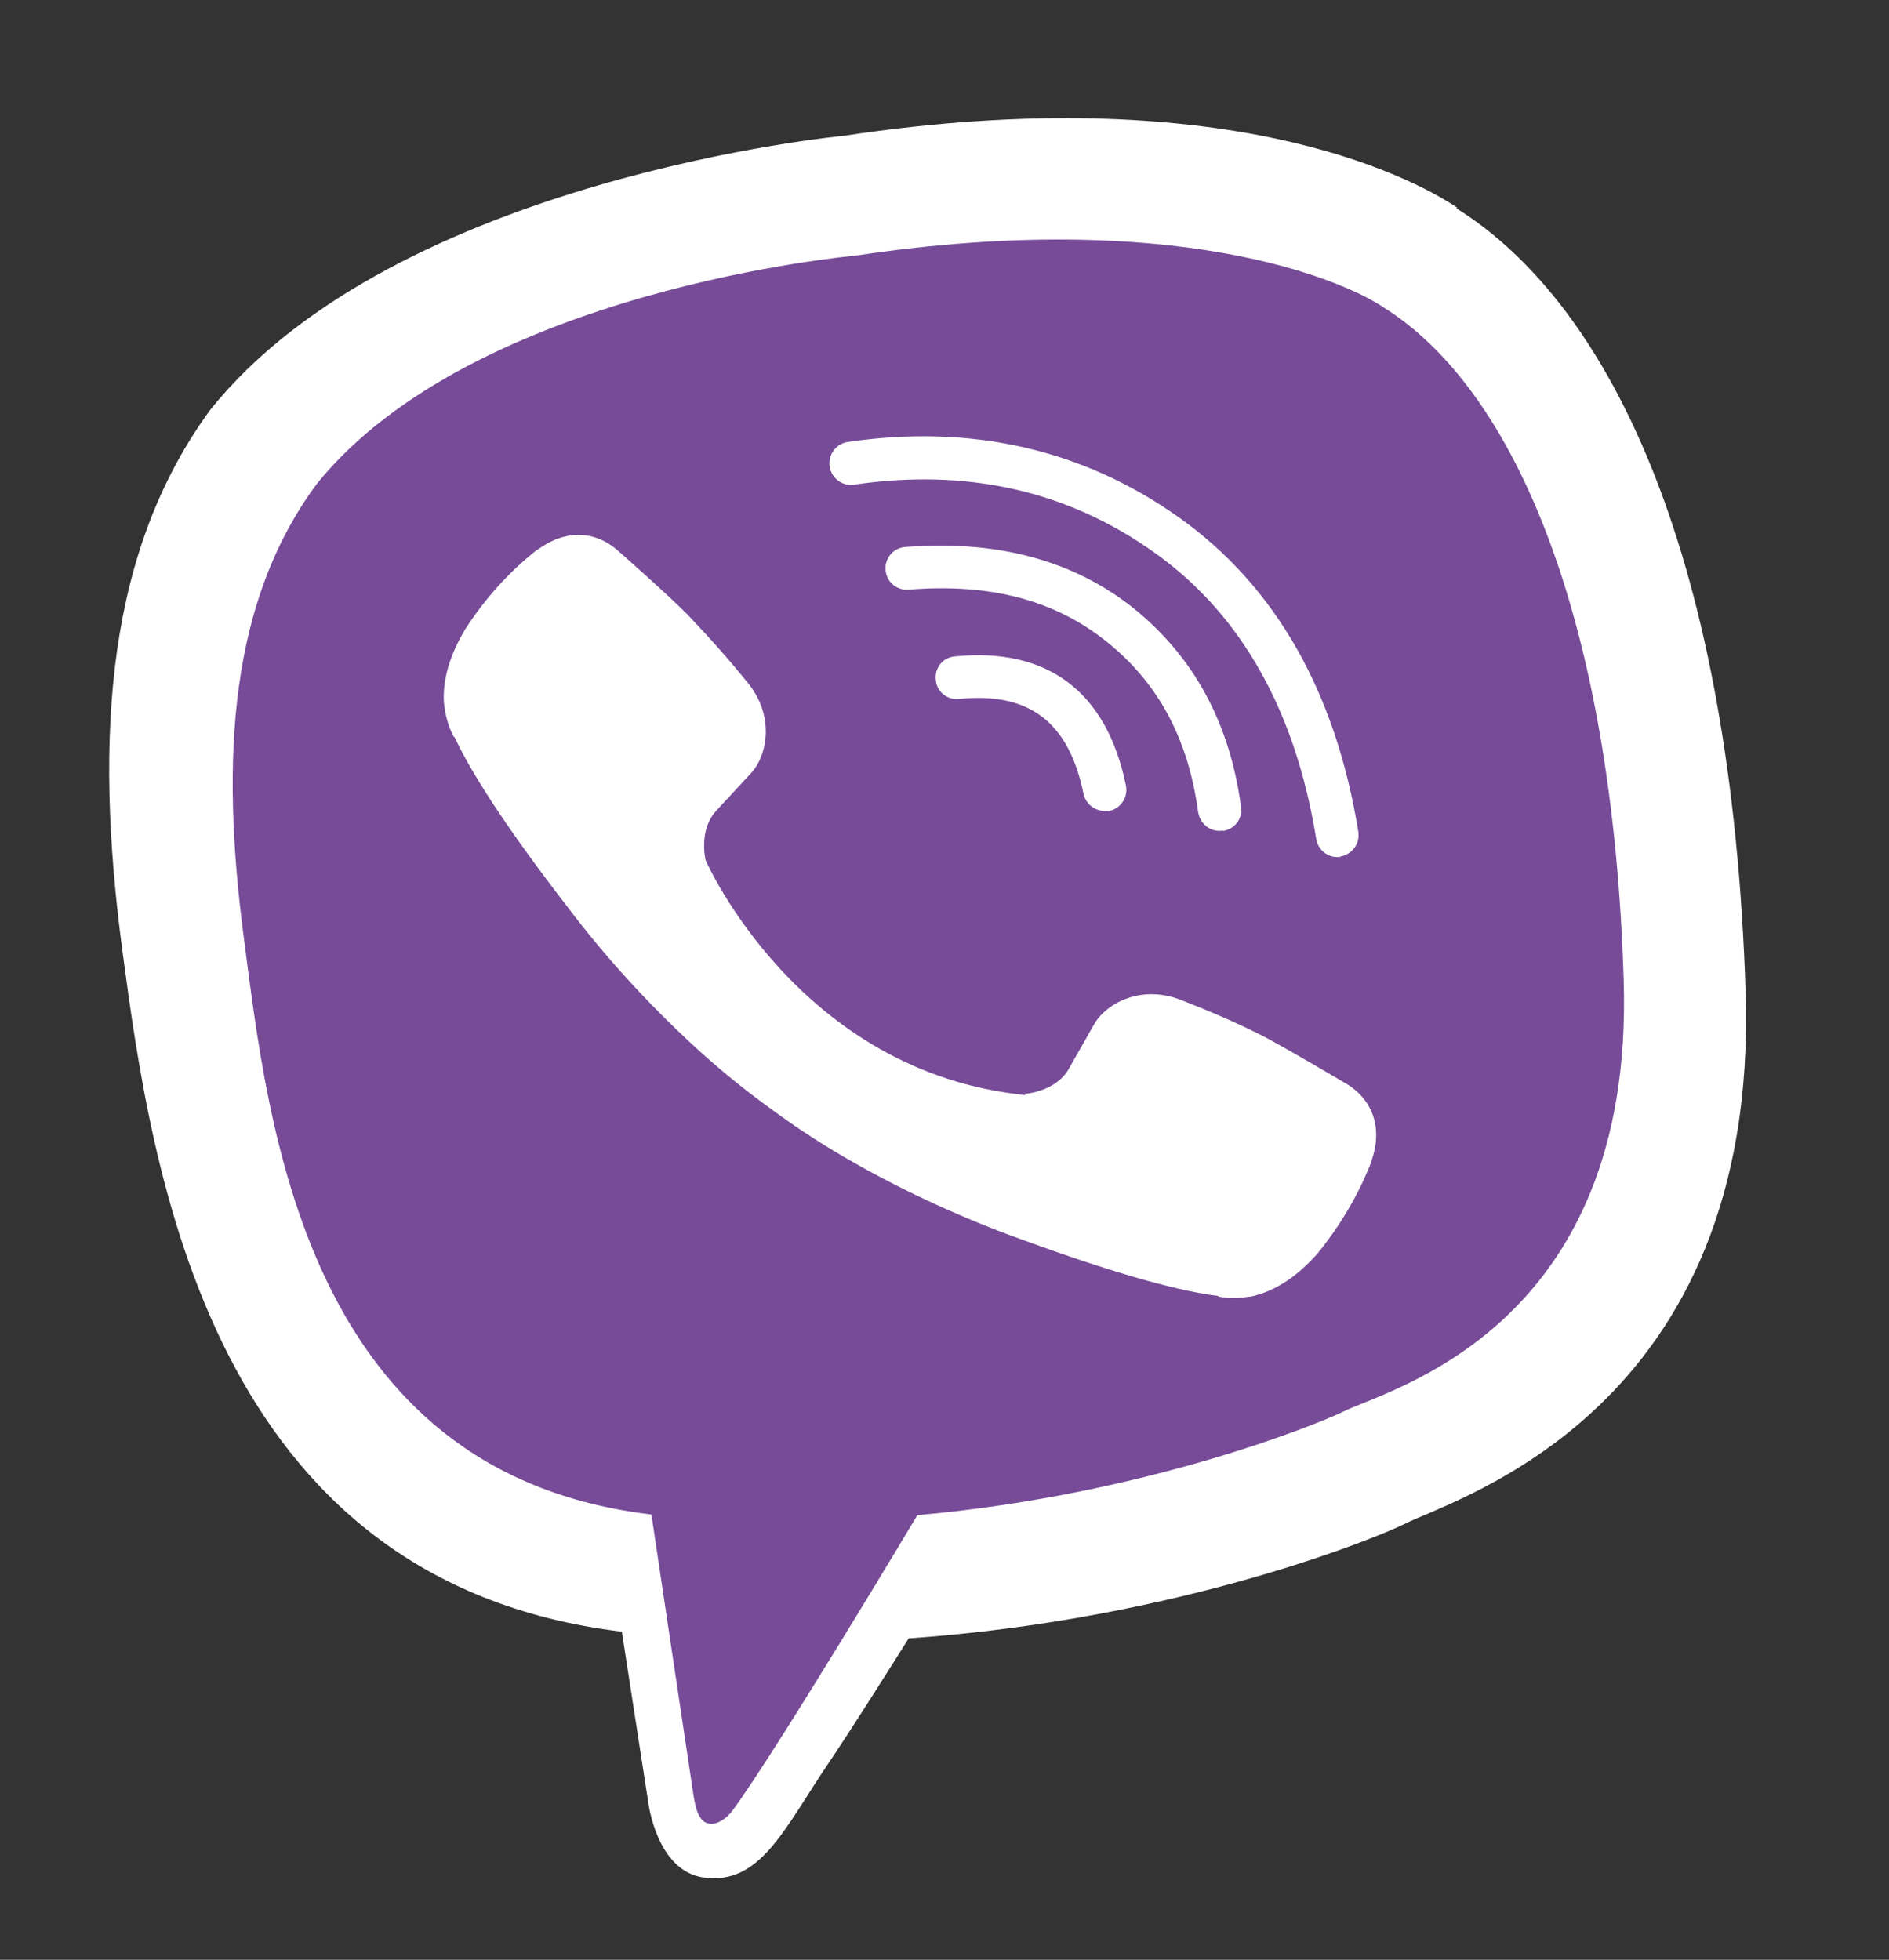
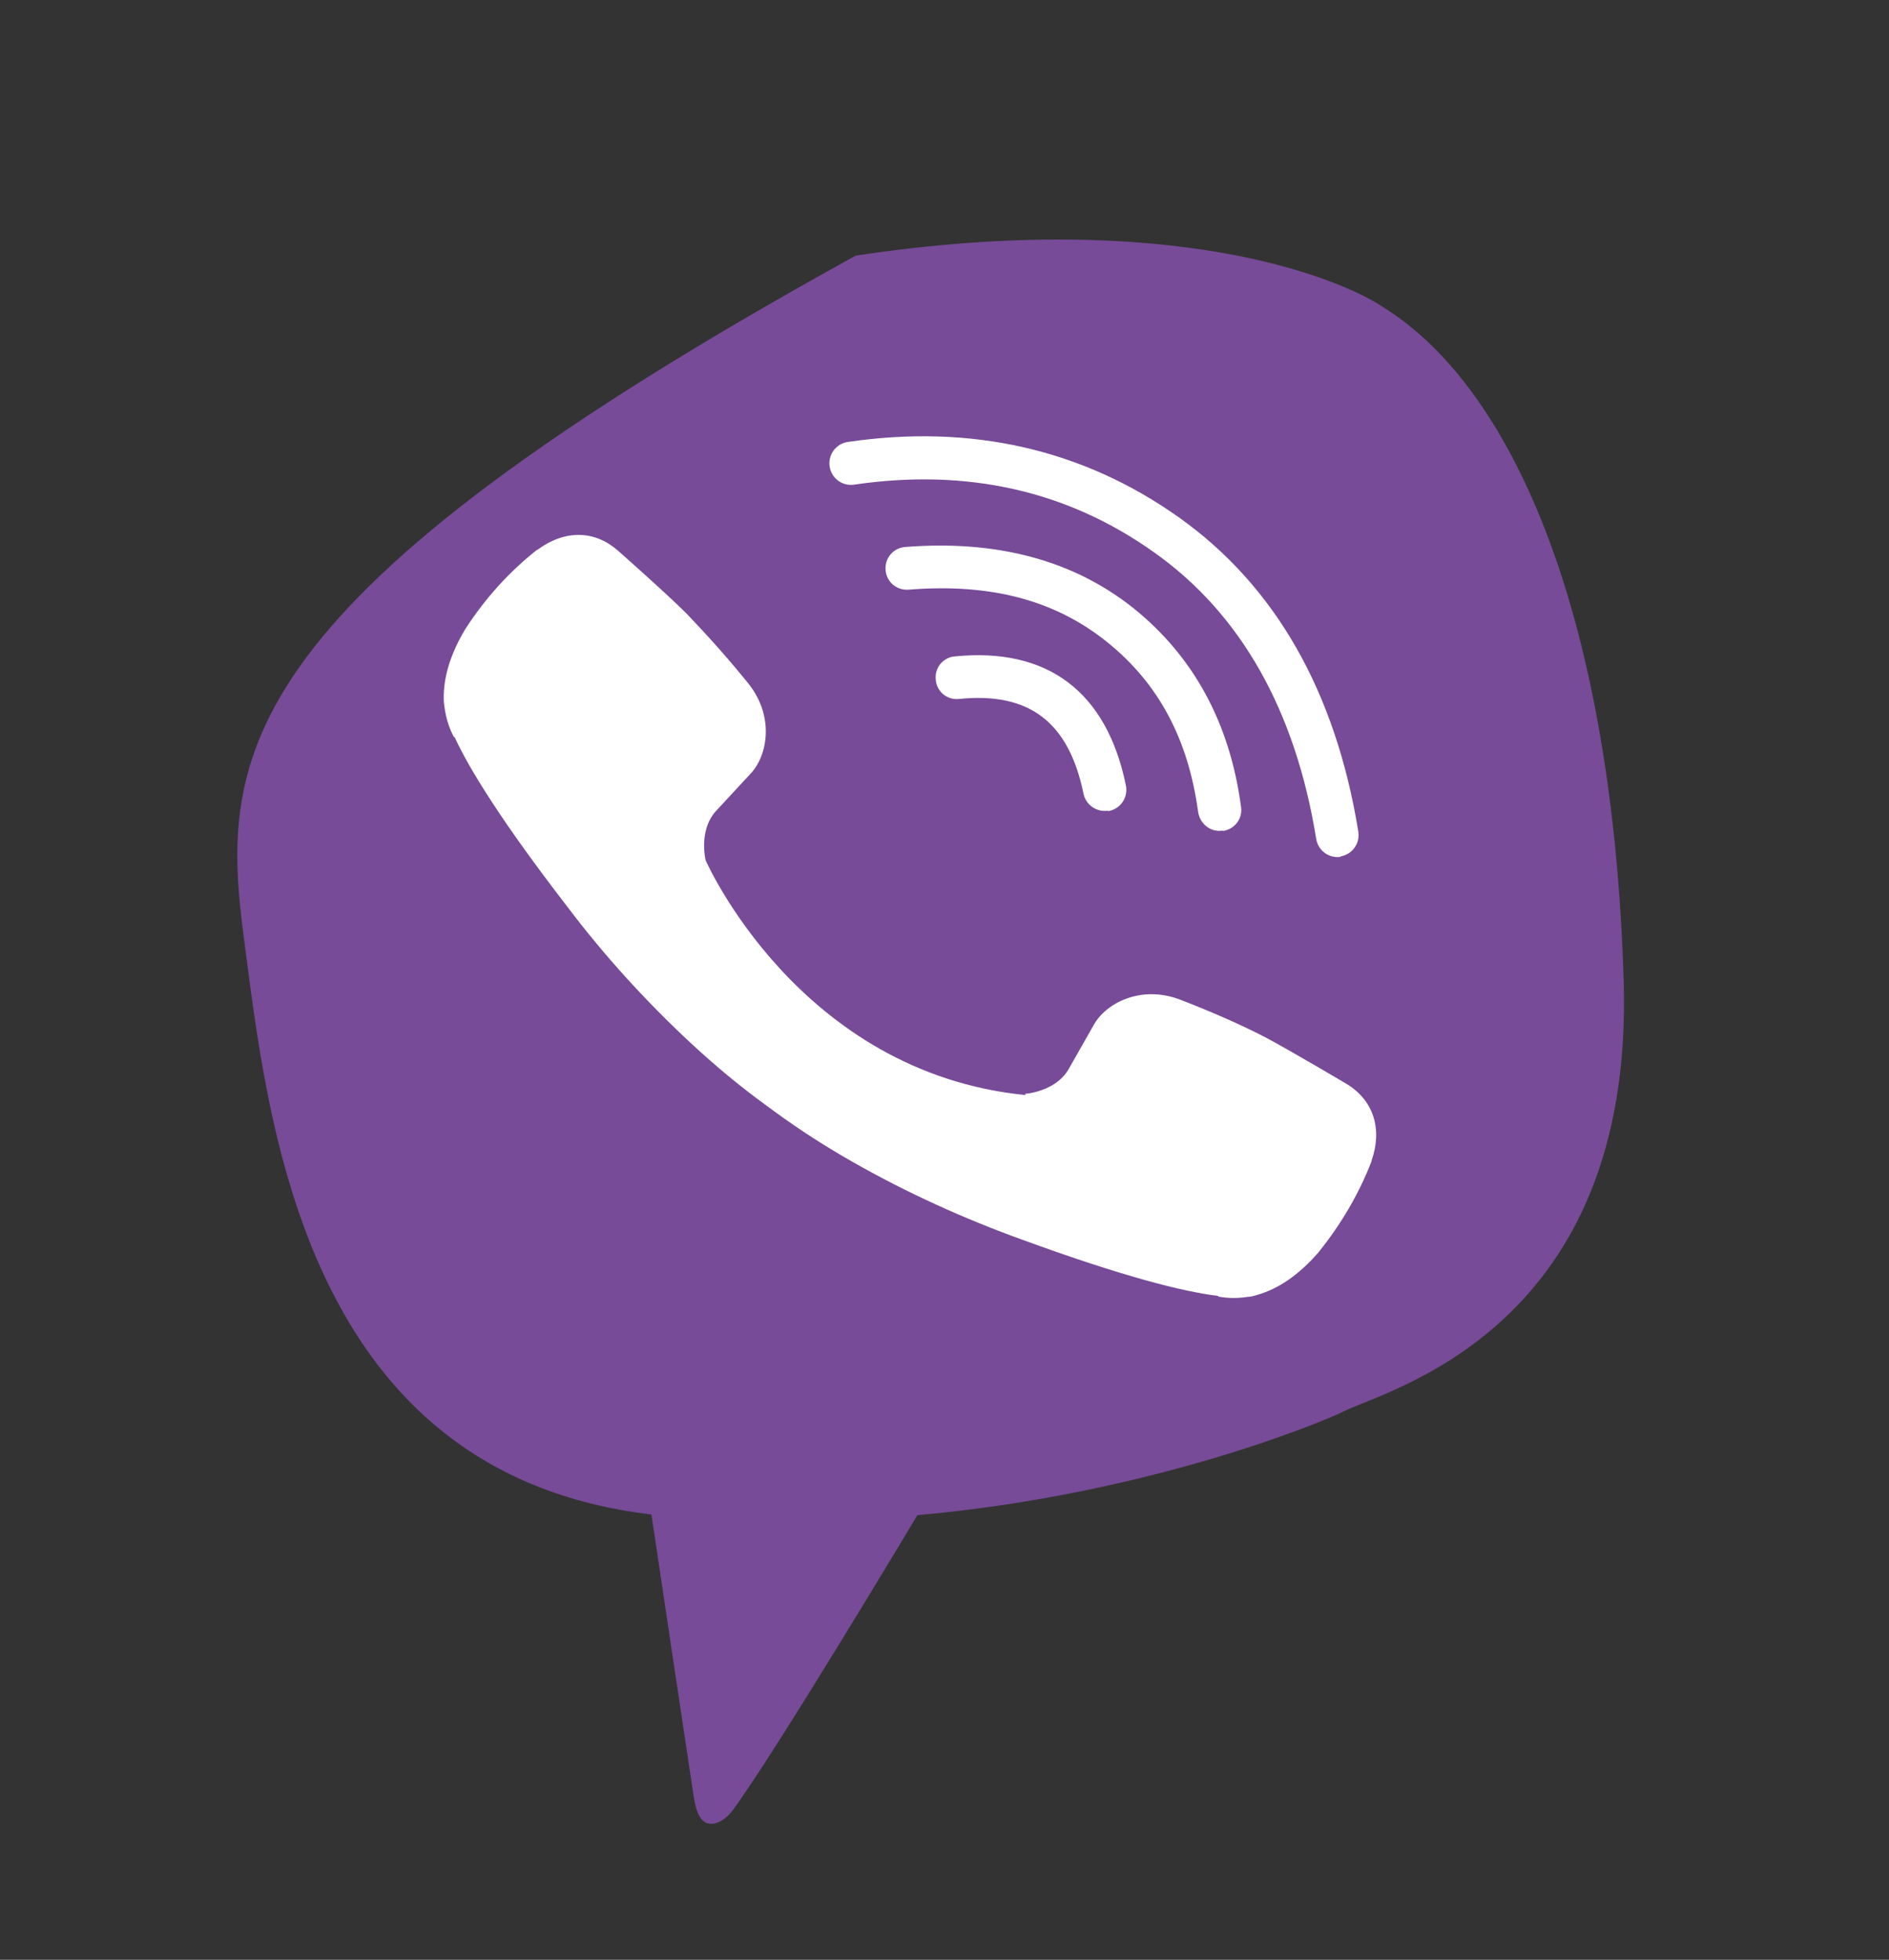
<svg xmlns="http://www.w3.org/2000/svg" width="80" height="83" viewBox="0 0 80 83" fill="none">
  <rect x="0" y="0" width="80" height="83" fill="#333333" stroke="none" />
-   <path d="M61.715 8.795C59.694 7.435 51.718 3.336 35.757 5.748C35.757 5.748 16.764 7.526 8.899 17.364C4.578 23.268 3.945 31.002 5.187 40.296C6.429 49.59 8.865 66.985 26.335 69.103L27.448 76.291C27.448 76.291 27.781 79.211 29.776 79.512C32.193 79.867 33.215 77.445 35.057 74.719C36.065 73.225 37.44 71.044 38.483 69.387C50.067 68.578 58.531 65.024 59.48 64.543C61.67 63.436 74.481 59.741 73.928 42.055C73.35 23.822 68.349 13.004 61.679 8.821L61.715 8.795Z" fill="white" />
-   <path d="M58.539 12.982C56.828 11.85 49.743 8.794 36.241 10.825C36.241 10.825 20.105 12.24 13.429 20.476C9.765 25.413 9.306 31.978 10.329 39.732C11.351 47.485 12.832 62.391 27.588 64.141C27.588 64.141 29.229 75.125 29.378 76.086C29.482 76.758 29.669 77.202 30.068 77.239C30.349 77.274 30.748 77.055 31.04 76.655C32.957 74.036 38.85 64.169 38.85 64.169C48.673 63.298 56.102 60.18 56.887 59.783C58.749 58.845 69.219 56.3 68.764 41.531C68.297 26.311 64.2 16.495 58.561 12.998L58.539 12.982Z" fill="#774B98" />
+   <path d="M58.539 12.982C56.828 11.85 49.743 8.794 36.241 10.825C9.765 25.413 9.306 31.978 10.329 39.732C11.351 47.485 12.832 62.391 27.588 64.141C27.588 64.141 29.229 75.125 29.378 76.086C29.482 76.758 29.669 77.202 30.068 77.239C30.349 77.274 30.748 77.055 31.04 76.655C32.957 74.036 38.85 64.169 38.85 64.169C48.673 63.298 56.102 60.18 56.887 59.783C58.749 58.845 69.219 56.3 68.764 41.531C68.297 26.311 64.2 16.495 58.561 12.998L58.539 12.982Z" fill="#774B98" />
  <path d="M46.924 34.333C46.443 34.408 45.98 34.086 45.886 33.608C45.26 30.576 43.586 29.3 40.621 29.601C40.119 29.659 39.669 29.296 39.63 28.79C39.572 28.288 39.935 27.838 40.441 27.799C44.356 27.409 46.87 29.284 47.684 33.271C47.781 33.767 47.462 34.25 46.965 34.346L46.927 34.352L46.924 34.333Z" fill="white" />
  <path d="M51.788 35.175C51.788 35.175 51.788 35.175 51.769 35.178C51.269 35.255 50.819 34.892 50.742 34.392C50.324 31.308 49.072 28.943 46.87 27.178C44.668 25.413 41.939 24.694 38.479 24.973C37.974 25.012 37.543 24.646 37.504 24.14C37.465 23.635 37.832 23.204 38.337 23.165C42.226 22.858 45.471 23.734 48.009 25.762C50.55 27.809 52.087 30.621 52.558 34.17C52.635 34.67 52.291 35.117 51.791 35.194L51.788 35.175Z" fill="white" />
  <path d="M56.784 36.288C56.285 36.365 55.819 36.024 55.741 35.524C54.861 30.091 52.555 26 48.885 23.399C45.213 20.779 40.952 19.825 36.179 20.524C35.679 20.602 35.213 20.261 35.136 19.761C35.059 19.261 35.4 18.795 35.899 18.718C41.133 17.947 45.866 19.025 49.935 21.918C54.004 24.811 56.568 29.295 57.526 35.228C57.603 35.728 57.262 36.194 56.762 36.271L56.784 36.288Z" fill="white" />
  <path d="M43.401 46.327C43.401 46.327 44.688 46.246 45.249 45.293L46.316 43.416C46.822 42.491 48.296 41.712 49.945 42.323C51.181 42.801 52.402 43.32 53.578 43.925C54.694 44.52 57.035 45.909 57.035 45.909C58.143 46.584 58.564 47.779 58.087 49.151L58.09 49.17C57.556 50.552 56.793 51.851 55.852 53.02C55.852 53.02 55.852 53.02 55.836 53.042C55 53.998 54.146 54.583 53.241 54.841C53.109 54.881 52.978 54.921 52.84 54.923C52.437 54.986 52.024 54.99 51.619 54.915L51.575 54.883C50.09 54.699 47.571 54.066 43.295 52.504C40.814 51.608 38.422 50.522 36.135 49.223C34.991 48.574 33.877 47.86 32.812 47.081L32.701 46.999L32.59 46.918L32.479 46.837C32.479 46.837 32.412 46.788 32.368 46.756C31.302 45.976 30.286 45.13 29.321 44.236C27.391 42.448 25.613 40.5 24.029 38.403C21.247 34.799 19.879 32.57 19.258 31.23L19.214 31.197C19.02 30.833 18.9 30.439 18.837 30.035C18.816 29.901 18.796 29.766 18.794 29.628C18.767 28.688 19.082 27.675 19.724 26.611C19.724 26.611 19.724 26.611 19.741 26.589C20.551 25.342 21.559 24.221 22.733 23.292L22.753 23.289C23.936 22.417 25.183 22.46 26.161 23.312C26.161 23.312 28.212 25.12 29.097 26.007C30.013 26.967 30.894 27.952 31.723 28.985C32.804 30.373 32.507 32.013 31.778 32.775L30.311 34.36C29.573 35.183 29.884 36.434 29.884 36.434C29.884 36.434 33.816 45.429 43.449 46.379L43.401 46.327Z" fill="white" />
</svg>